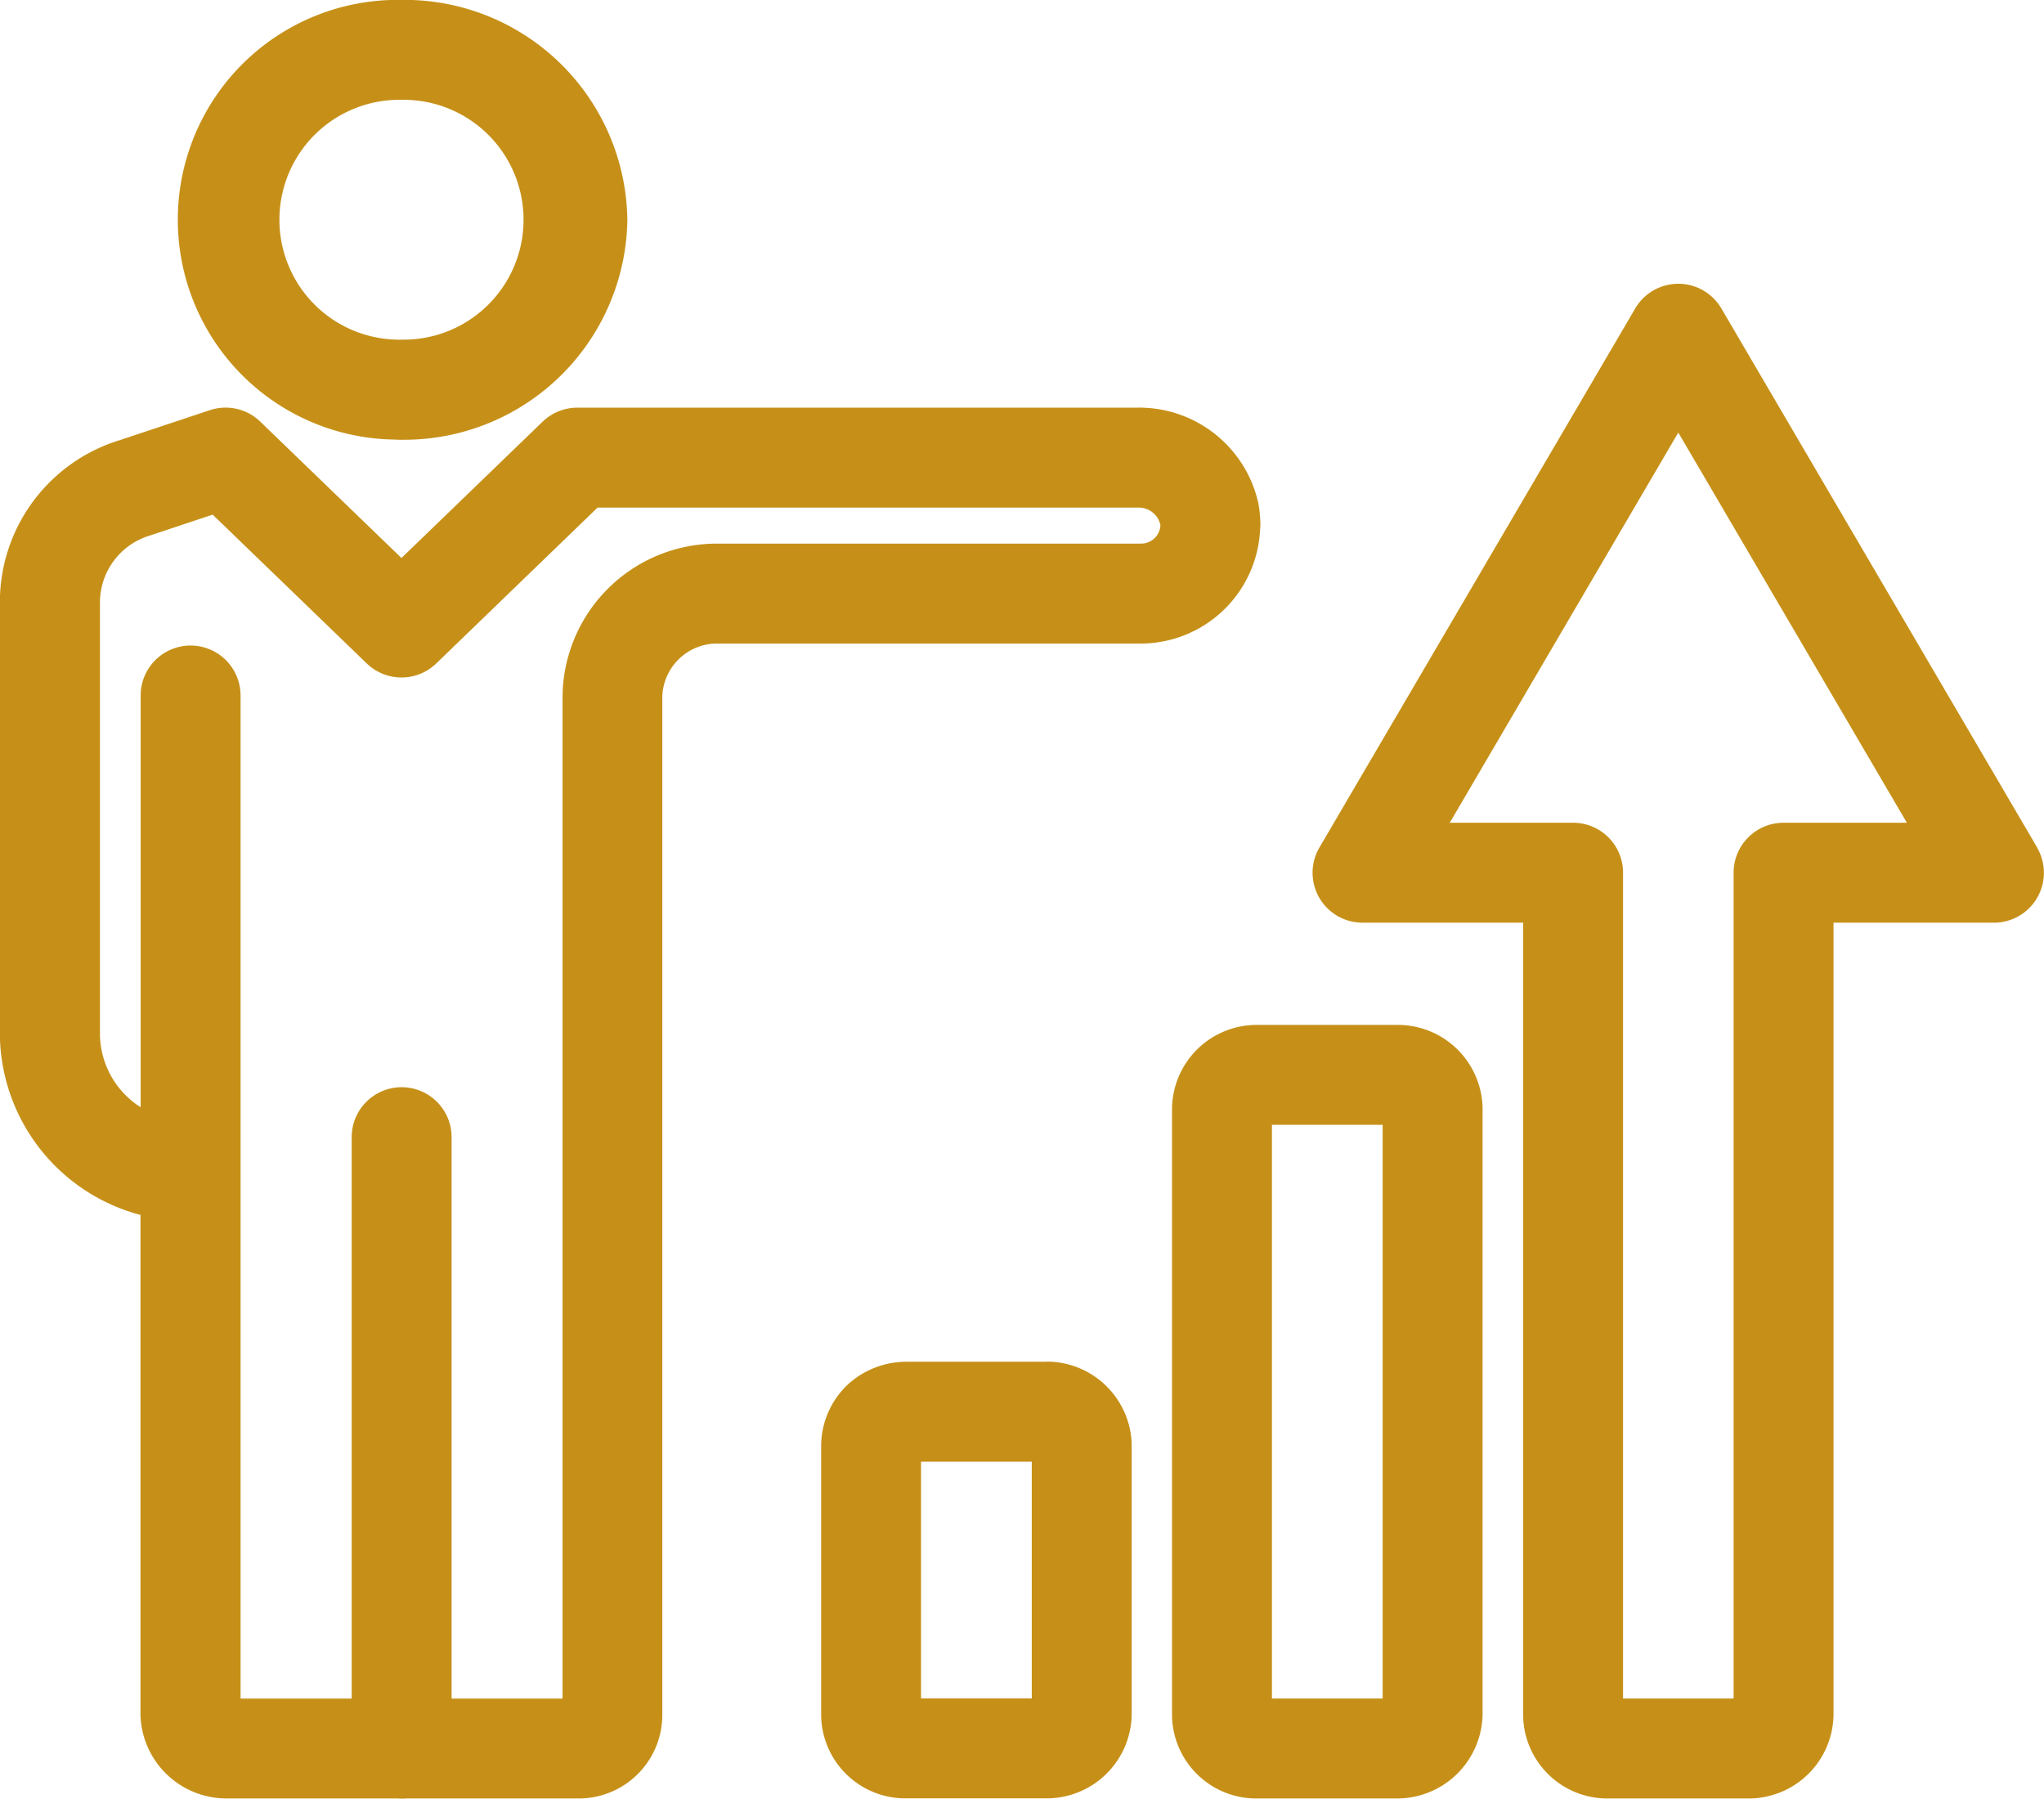
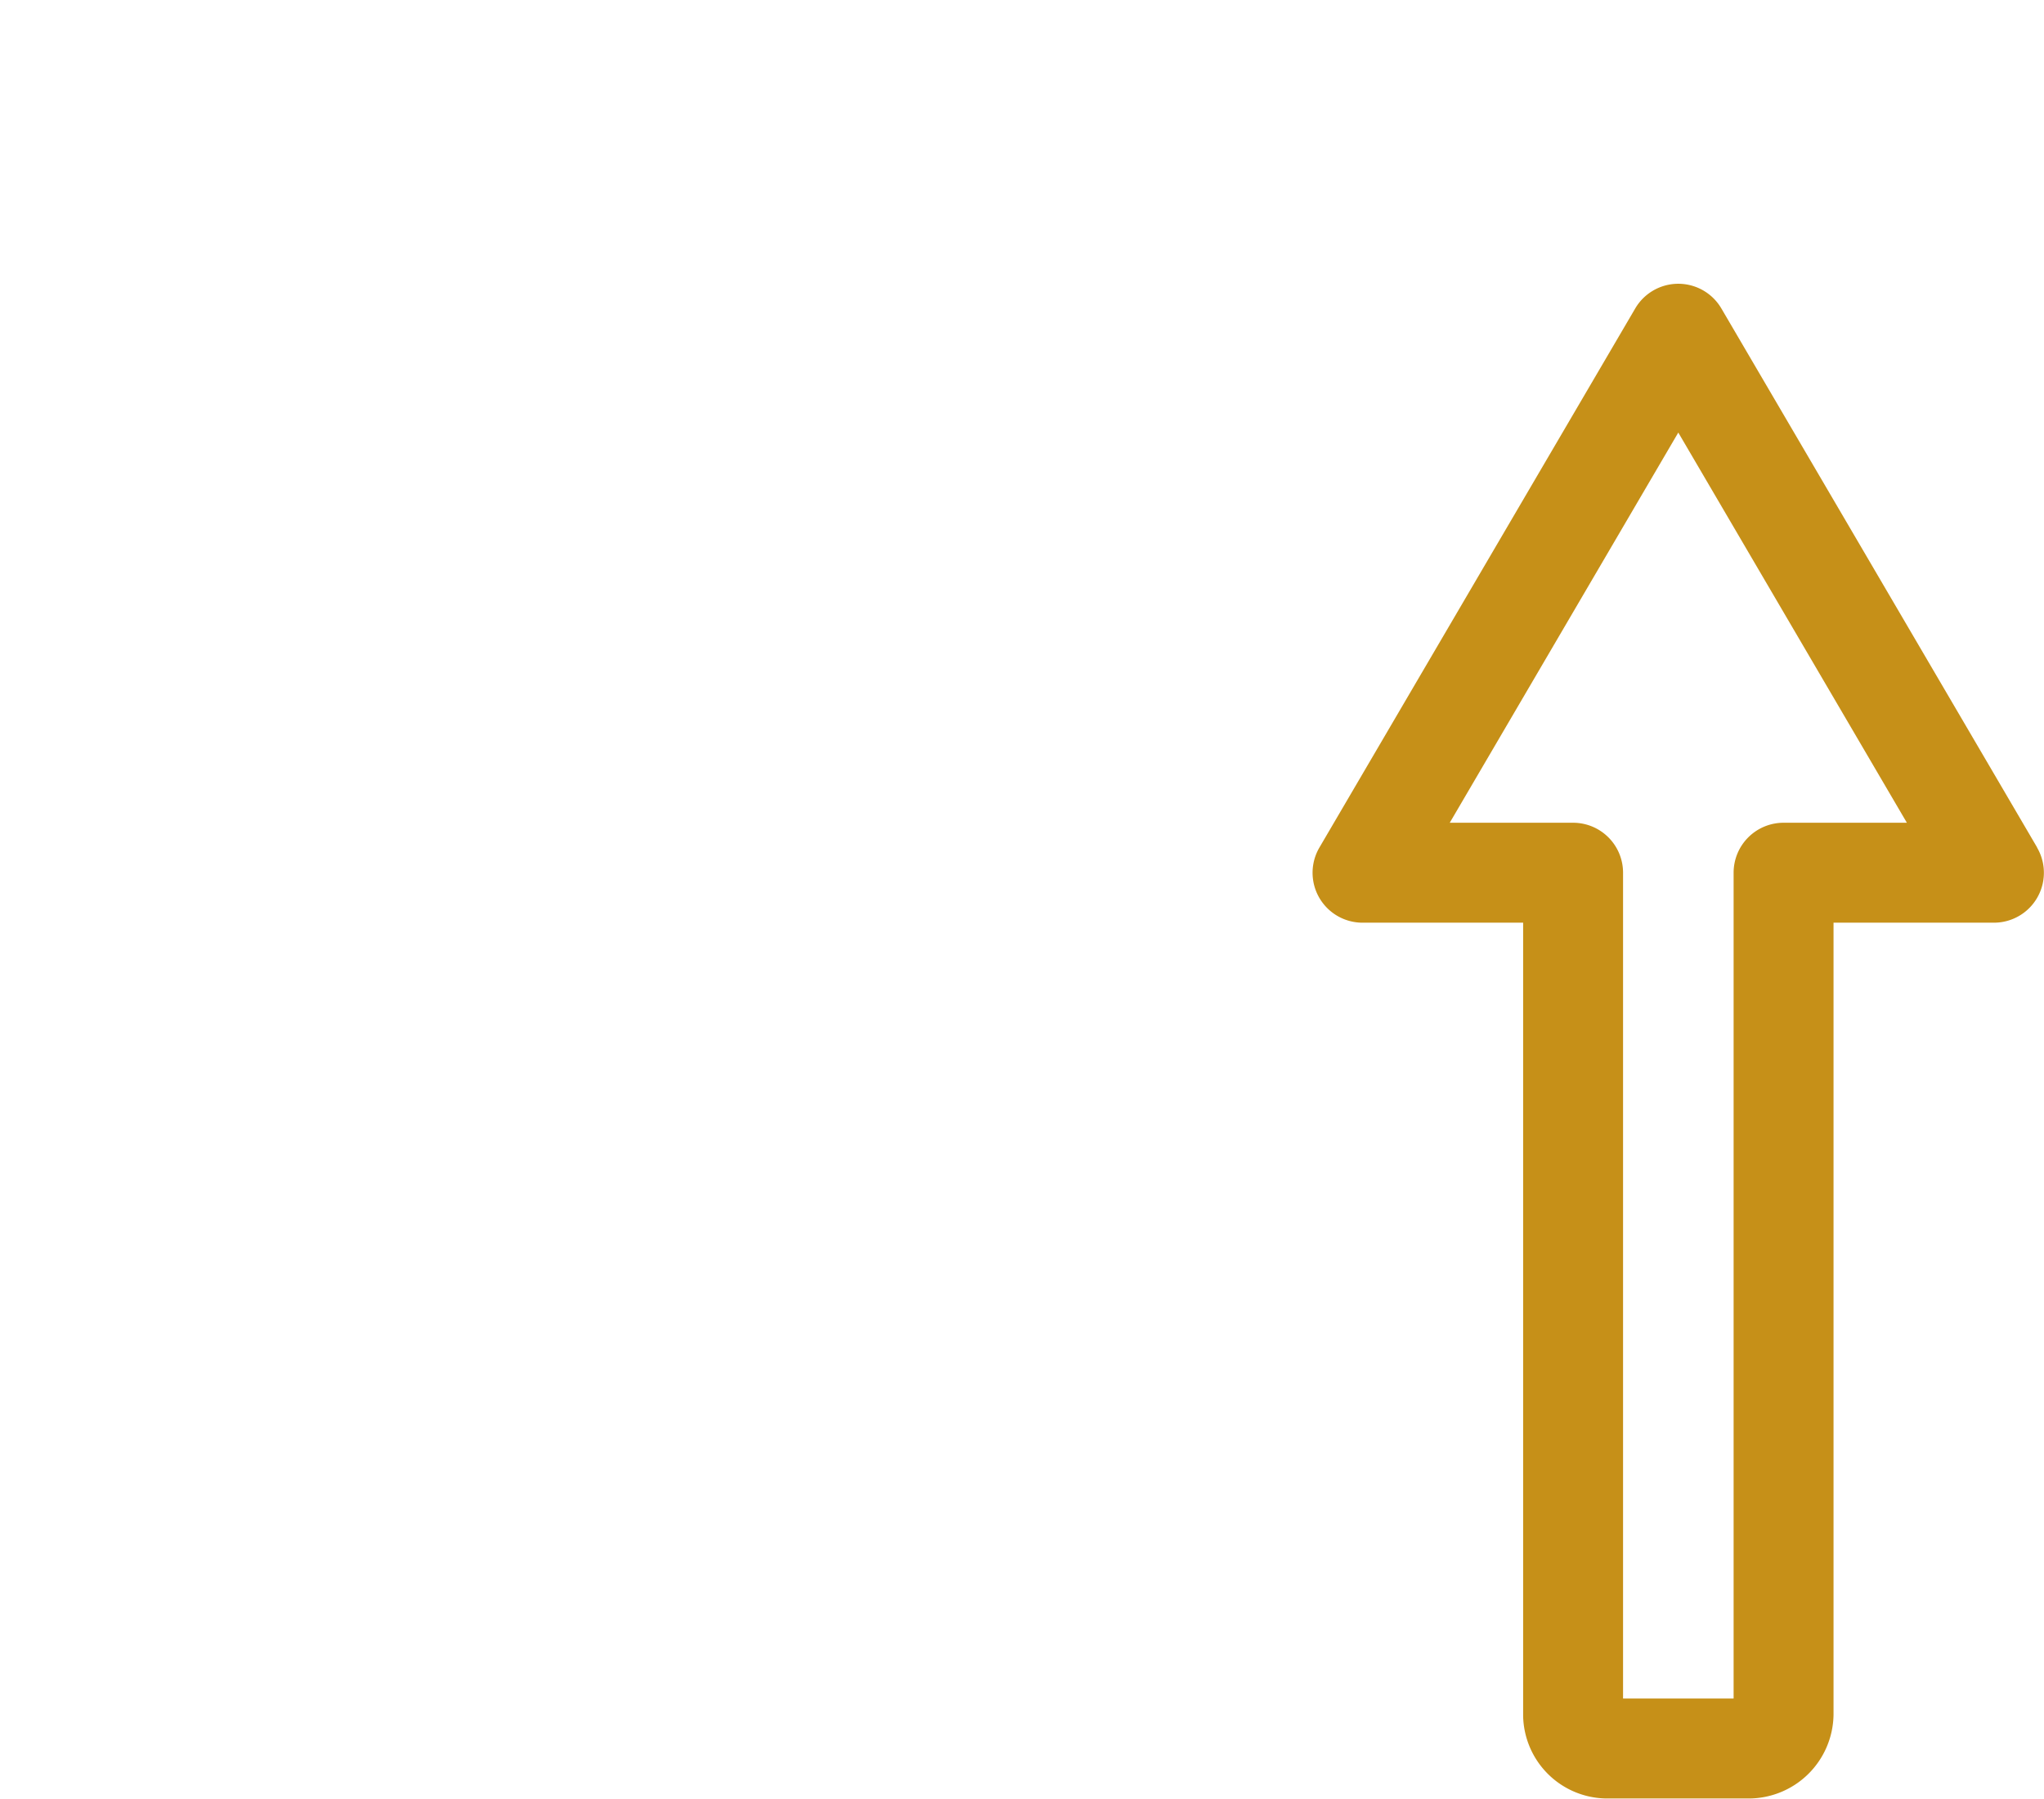
<svg xmlns="http://www.w3.org/2000/svg" width="51.141" height="44.997" viewBox="0 0 51.141 44.997">
  <g transform="translate(-186.165 -80.624)" fill="#c69018">
-     <path d="M217.7,93.813a3.093,3.093,0,0,0-.051-.6,3.055,3.055,0,0,0-3.051-2.391H200.61a1.253,1.253,0,0,0-.868.35l-3.532,3.411-3.533-3.411a1.248,1.248,0,0,0-1.262-.287l-2.253.75a4.237,4.237,0,0,0-3,4.031v10.874a4.721,4.721,0,0,0,3.518,4.477v12.52a2.152,2.152,0,0,0,2.131,2.077h4.276c.041,0,.082.005.123.005s.083,0,.124-.005h4.252a2.091,2.091,0,0,0,2.15-2.1V98.046a1.372,1.372,0,0,1,1.39-1.323h10.538a2.994,2.994,0,0,0,3.031-2.91m-3.006.41h-10.6a3.863,3.863,0,0,0-3.849,3.8v25.093h-2.776V109.072a1.25,1.25,0,0,0-2.5,0v14.044h-2.78V98.023a1.25,1.25,0,1,0-2.5,0v10.3a2.192,2.192,0,0,1-1.018-1.8V95.68a1.751,1.751,0,0,1,1.259-1.662l1.561-.52,3.856,3.724a1.252,1.252,0,0,0,1.737,0l4.037-3.9h13.524a.553.553,0,0,1,.559.44.482.482,0,0,1-.506.46" />
-     <path d="M196.093,91.625h.193a5.584,5.584,0,0,0,5.575-5.478V86.1a5.576,5.576,0,0,0-5.534-5.479h-.192a5.5,5.5,0,1,0-.042,11m.084-8.5h.108a3,3,0,1,1-.042,6h-.108a3,3,0,1,1,.042-6" />
    <path d="M237.134,101.824l-7.9-13.483a1.249,1.249,0,0,0-2.156,0l-7.9,13.483a1.249,1.249,0,0,0,1.078,1.882h4.018l0,19.842a2.107,2.107,0,0,0,2.085,2.067h3.531a2.125,2.125,0,0,0,2.15-2.093V103.706h4.013a1.249,1.249,0,0,0,1.078-1.882m-6.341-.618a1.25,1.25,0,0,0-1.25,1.25v20.659h-2.766l0-20.659a1.25,1.25,0,0,0-1.25-1.25h-3.086l5.718-9.761,5.719,9.761Z" />
-     <path d="M221.134,106.263H217.6a2.12,2.12,0,0,0-2.111,2.092v15.193a2.108,2.108,0,0,0,2.086,2.067h3.53a2.14,2.14,0,0,0,2.154-2.093V108.331a2.122,2.122,0,0,0-2.128-2.068m-.372,16.852h-2.77V108.762h2.77Z" />
-     <path d="M212.351,114.69h-3.488a2.167,2.167,0,0,0-1.506.589,2.119,2.119,0,0,0-.647,1.5v6.766a2.107,2.107,0,0,0,2.085,2.067h3.531a2.129,2.129,0,0,0,2.154-2.093v-6.769a2.129,2.129,0,0,0-2.129-2.064m-.371,8.426h-2.771V117.19h2.771Z" />
  </g>
</svg>